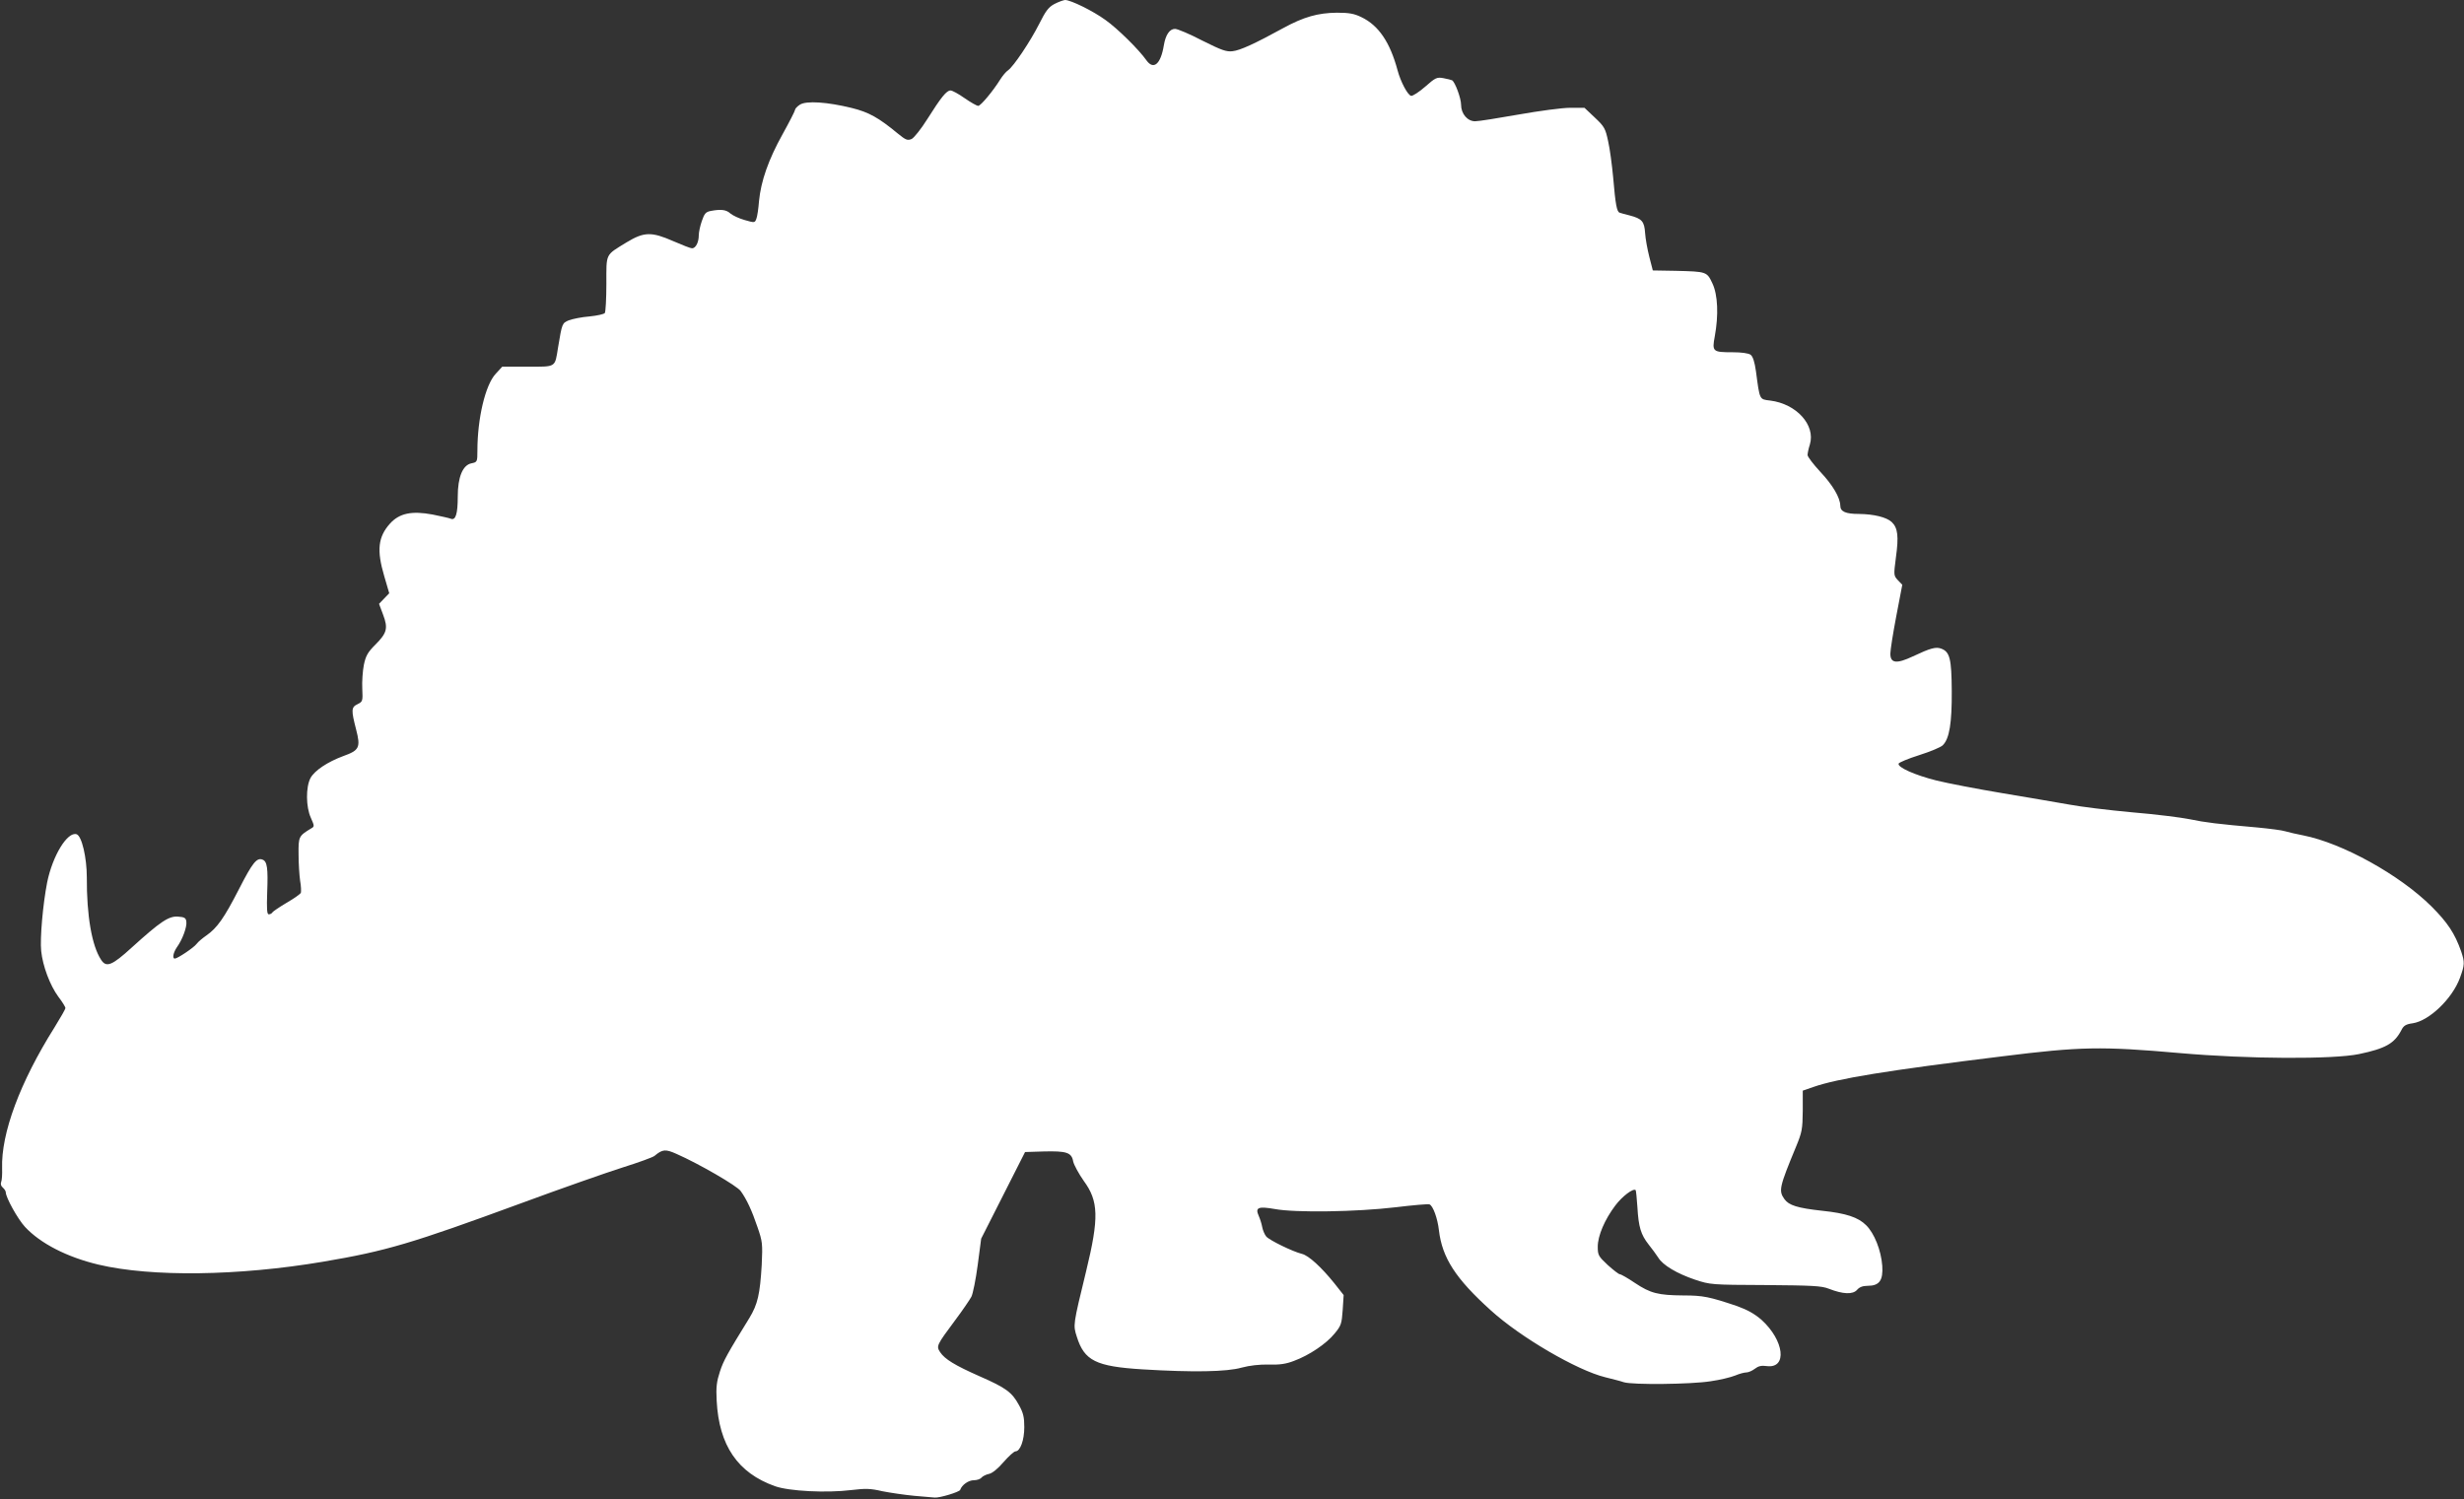
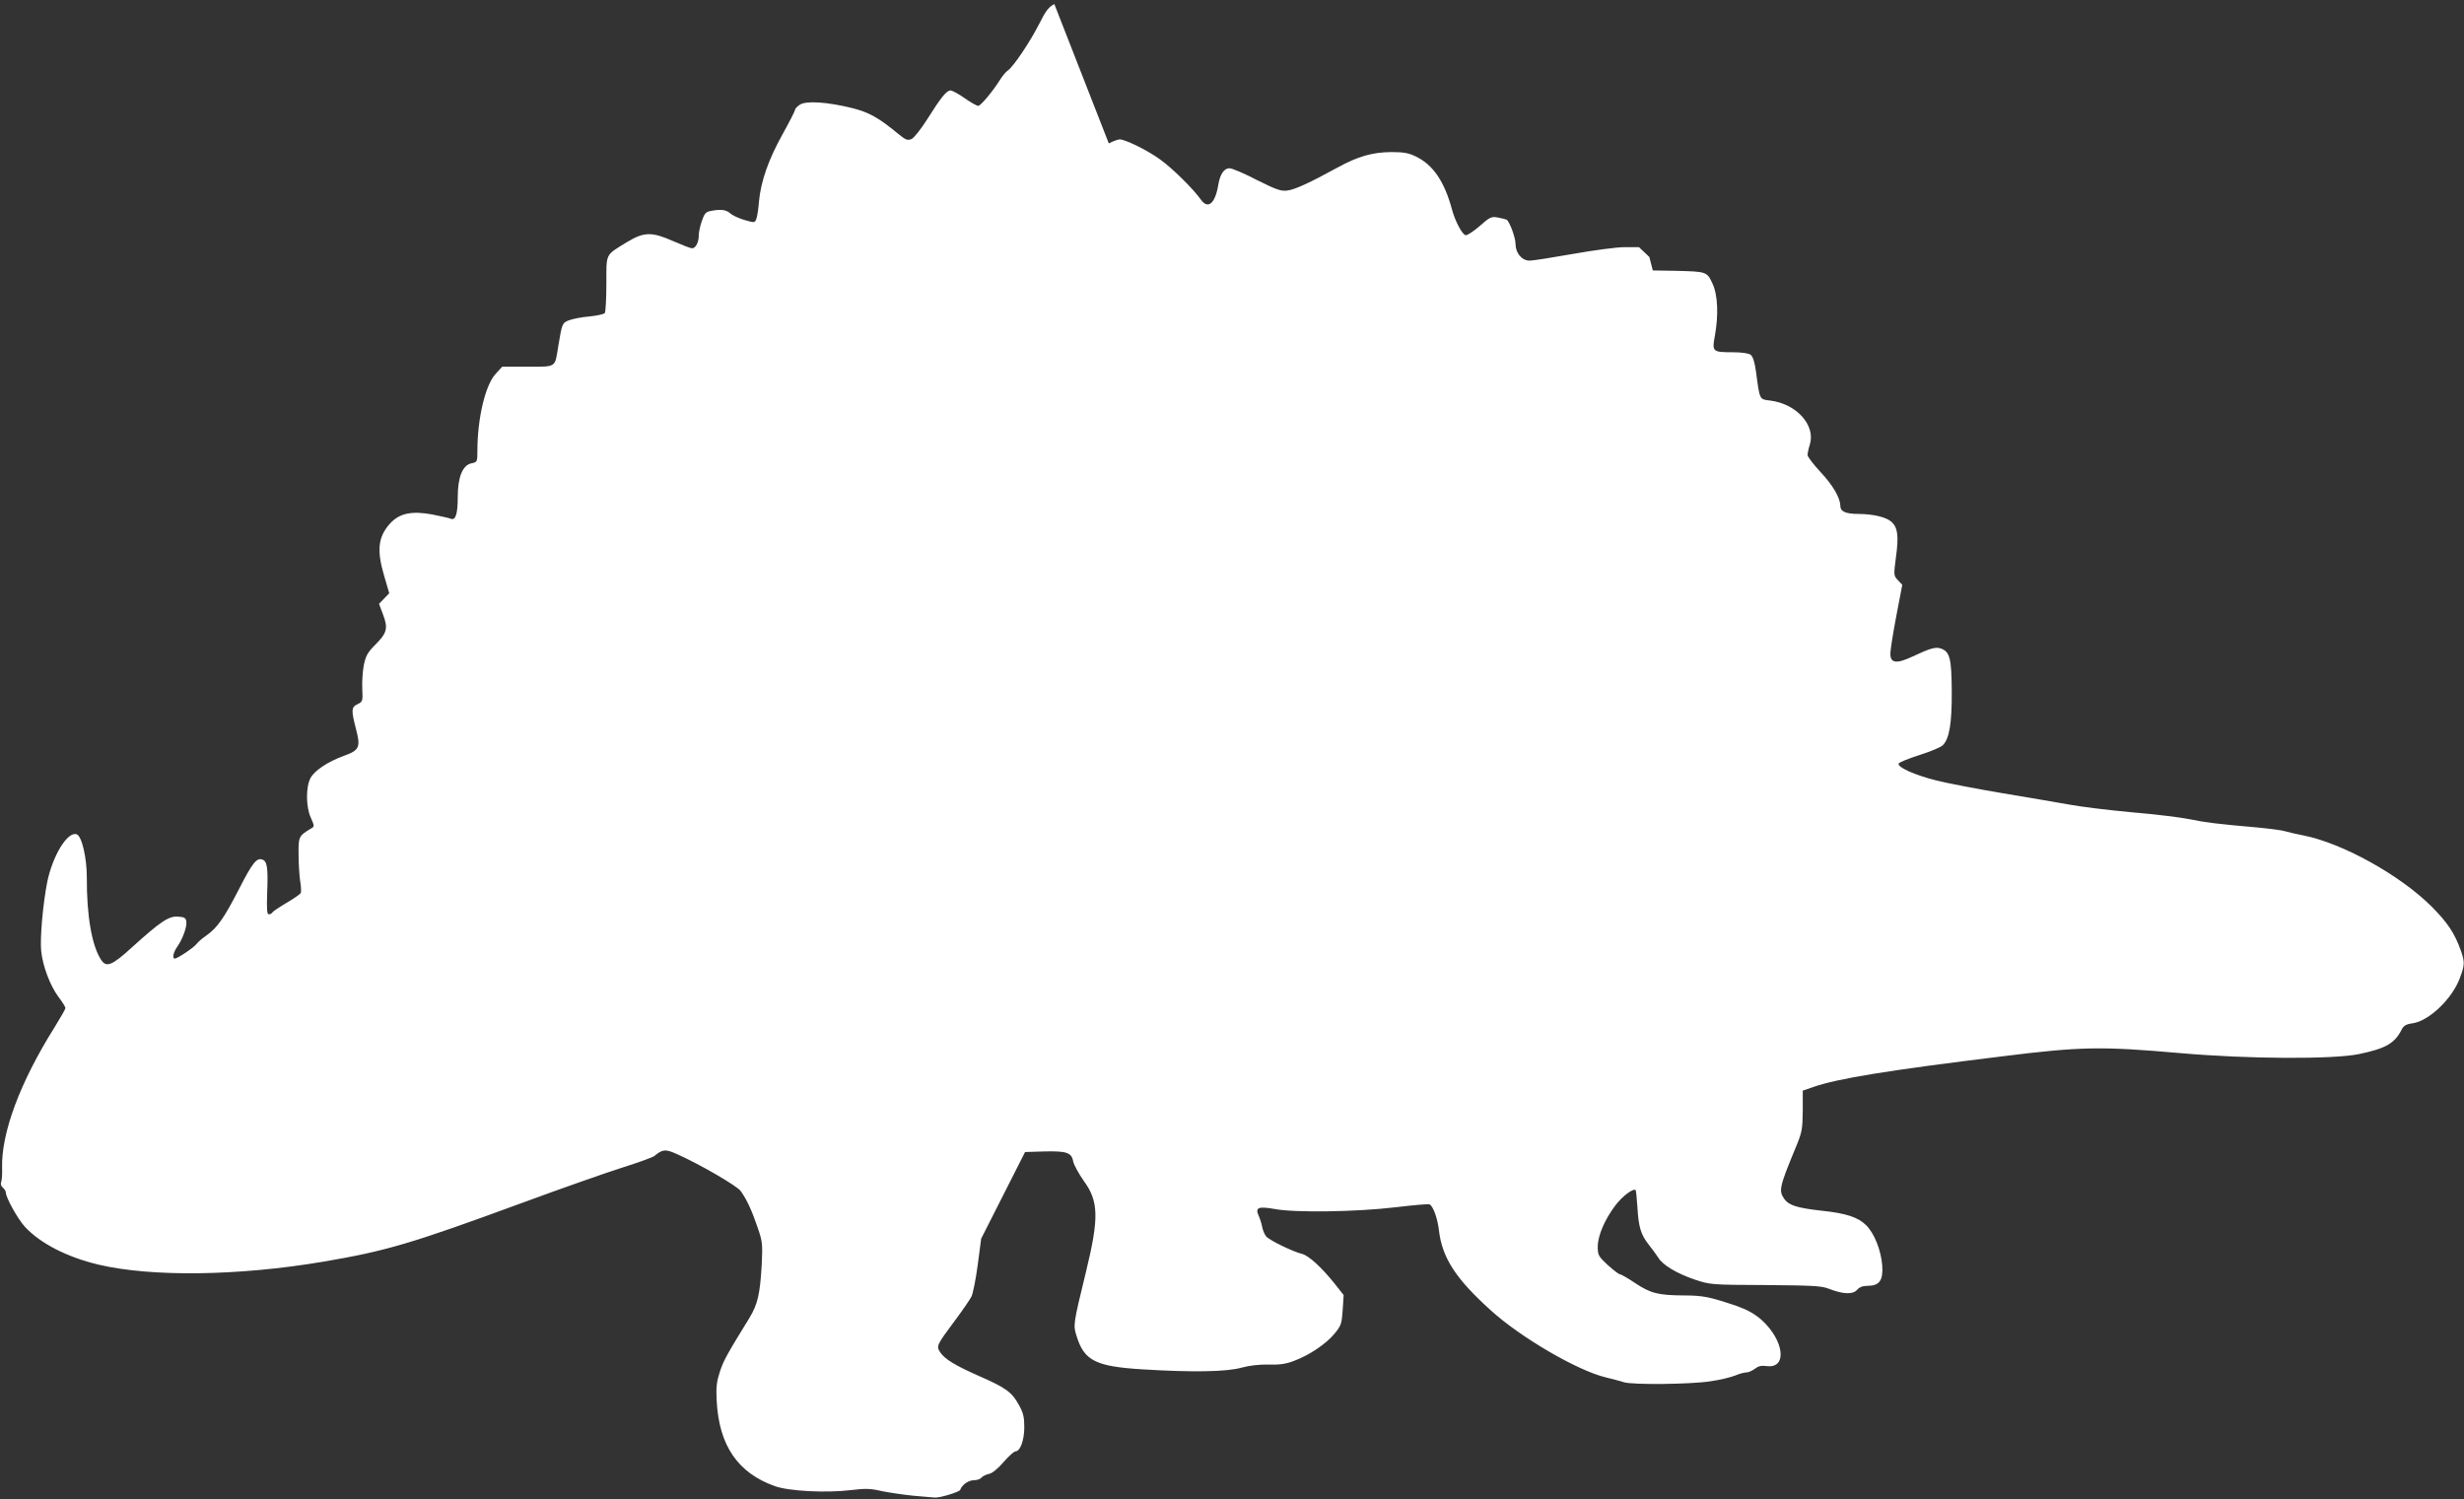
<svg xmlns="http://www.w3.org/2000/svg" version="1.0" width="1280pt" height="779pt" viewBox="0 0 1280 779" preserveAspectRatio="xMidYMid meet">
  <rect x="0" y="0" width="1280" height="779" fill="#333333" stroke="none" />
  <g transform="translate(0,779) scale(0.1,-0.1)" fill="#ffffff" stroke="none">
-     <path d="M5477 7769 c-30 -16 -45 -36 -78 -102 -47 -93 -133 -221 -162 -242 -11 -7 -29 -29 -41 -48 -38 -61 -101 -136 -114 -137 -8 0 -39 18 -71 40 -31 22 -64 40 -73 40 -21 0 -49 -35 -121 -149 -32 -51 -68 -96 -81 -103 -22 -9 -30 -6 -73 29 -98 81 -149 110 -238 132 -126 31 -237 39 -270 17 -14 -9 -25 -21 -25 -27 0 -5 -29 -62 -65 -127 -73 -131 -112 -243 -122 -346 -3 -39 -9 -81 -14 -93 -8 -21 -9 -21 -61 -6 -29 8 -62 24 -74 34 -21 20 -50 23 -102 13 -26 -5 -33 -14 -46 -52 -9 -25 -16 -59 -16 -74 0 -37 -16 -68 -35 -68 -8 0 -51 17 -97 37 -114 50 -152 49 -243 -6 -112 -69 -105 -54 -105 -215 0 -78 -4 -146 -8 -152 -4 -6 -40 -14 -80 -18 -40 -3 -88 -13 -107 -20 -35 -15 -35 -15 -56 -141 -17 -106 -8 -100 -159 -100 l-131 0 -34 -37 c-54 -58 -95 -232 -95 -400 0 -57 -1 -59 -31 -65 -45 -9 -71 -71 -71 -172 0 -91 -11 -126 -36 -116 -9 4 -52 13 -95 22 -108 20 -172 7 -221 -47 -62 -69 -70 -138 -30 -273 l26 -89 -26 -27 -27 -28 21 -56 c27 -71 20 -96 -40 -156 -40 -40 -50 -58 -60 -106 -6 -31 -10 -87 -8 -123 3 -64 2 -67 -24 -80 -34 -16 -34 -31 -8 -132 24 -93 17 -108 -67 -138 -81 -30 -149 -75 -170 -114 -25 -47 -24 -151 2 -207 19 -43 19 -45 1 -55 -64 -39 -66 -42 -65 -134 0 -48 4 -109 8 -137 5 -27 6 -56 4 -63 -3 -7 -36 -30 -74 -52 -37 -22 -71 -45 -74 -50 -3 -6 -12 -10 -19 -10 -9 0 -11 27 -8 114 5 126 0 161 -24 170 -30 12 -52 -15 -122 -152 -78 -152 -114 -203 -170 -242 -20 -14 -43 -33 -51 -44 -14 -19 -99 -76 -113 -76 -14 0 -8 31 11 59 29 40 53 106 49 133 -2 19 -10 24 -43 26 -48 4 -92 -26 -240 -160 -104 -95 -133 -106 -160 -64 -48 73 -75 229 -74 428 0 102 -26 215 -53 224 -48 15 -125 -112 -153 -250 -22 -112 -38 -291 -31 -357 8 -77 45 -177 89 -237 21 -27 37 -54 37 -59 0 -5 -25 -49 -56 -99 -180 -286 -279 -552 -273 -734 1 -30 -1 -62 -5 -71 -4 -9 -1 -21 9 -29 8 -7 15 -18 15 -24 0 -27 62 -139 100 -180 80 -86 218 -157 382 -196 276 -65 726 -59 1165 15 331 56 461 95 1033 305 206 76 443 159 525 185 83 26 157 53 165 60 42 35 57 36 115 10 114 -50 315 -166 333 -193 31 -43 58 -101 87 -187 26 -75 27 -86 22 -196 -9 -153 -21 -205 -64 -276 -114 -185 -134 -220 -153 -278 -17 -52 -21 -81 -17 -152 12 -232 109 -375 303 -444 73 -26 268 -36 397 -20 74 9 100 8 160 -6 40 -8 115 -19 167 -24 52 -4 100 -9 105 -9 24 -3 130 29 133 40 9 26 43 50 71 50 16 0 34 6 40 14 6 7 24 16 39 19 16 3 46 27 75 61 27 31 55 56 62 56 25 0 46 58 46 126 0 51 -5 74 -28 115 -36 66 -67 89 -204 149 -129 57 -181 89 -205 125 -21 32 -19 36 77 165 39 52 77 108 85 123 8 15 23 90 33 165 l18 137 114 225 114 225 96 3 c119 3 146 -5 154 -52 4 -18 29 -64 55 -101 77 -105 80 -191 12 -470 -68 -280 -68 -278 -48 -340 39 -124 99 -154 341 -169 262 -16 438 -13 515 9 41 11 93 17 141 16 56 -2 90 3 131 19 79 29 168 89 211 142 34 41 37 51 42 122 l5 78 -49 62 c-66 82 -133 144 -168 152 -48 12 -167 70 -185 90 -9 11 -18 33 -21 49 -3 17 -11 42 -18 58 -20 44 -3 51 83 36 107 -20 425 -15 627 9 91 11 170 18 177 15 18 -7 42 -72 49 -135 17 -143 87 -251 270 -416 153 -139 447 -311 594 -347 36 -9 80 -20 97 -26 46 -14 346 -11 449 5 50 7 107 21 129 30 21 9 47 16 58 16 11 0 31 9 44 19 18 14 34 18 62 14 108 -14 91 133 -27 240 -37 32 -73 52 -128 72 -143 48 -176 55 -278 55 -131 1 -171 11 -252 65 -37 25 -72 45 -78 45 -6 0 -34 22 -63 48 -48 45 -52 51 -52 95 0 57 36 141 91 214 36 48 94 92 106 80 2 -3 6 -43 9 -88 6 -104 18 -143 58 -194 18 -22 40 -53 50 -68 24 -40 97 -83 191 -115 79 -26 84 -27 365 -28 243 -2 292 -4 330 -19 74 -29 125 -31 147 -6 12 14 29 21 55 21 61 0 81 28 76 104 -6 80 -41 169 -84 211 -41 41 -104 62 -229 75 -127 14 -172 28 -195 60 -31 44 -28 60 61 275 30 73 33 89 34 184 l0 105 55 19 c126 44 385 86 980 159 408 51 516 53 925 17 353 -31 796 -33 930 -5 138 29 183 55 219 123 12 25 24 32 60 37 86 13 206 129 245 236 25 68 25 81 6 138 -33 93 -70 149 -154 233 -165 164 -463 329 -666 369 -33 6 -74 16 -92 21 -18 6 -83 14 -145 20 -206 18 -272 26 -353 43 -44 9 -179 26 -300 36 -121 11 -267 29 -325 40 -58 10 -213 37 -346 59 -132 22 -287 52 -344 66 -112 28 -204 69 -197 88 2 6 50 26 107 44 57 18 112 41 122 51 35 34 48 116 47 282 -1 168 -10 203 -54 220 -28 11 -57 3 -148 -40 -85 -40 -117 -36 -117 14 0 19 14 107 31 196 l31 162 -23 24 c-22 24 -22 26 -10 119 15 108 10 153 -22 183 -27 25 -92 41 -170 42 -69 0 -97 12 -97 43 -1 42 -39 107 -104 176 -36 39 -66 78 -66 87 0 9 5 34 12 55 30 101 -70 211 -206 228 -57 7 -54 1 -74 151 -7 50 -16 78 -28 87 -11 8 -48 13 -93 13 -104 0 -108 3 -93 83 20 110 16 214 -12 274 -29 62 -30 62 -191 66 l-119 2 -18 70 c-10 39 -20 94 -22 124 -4 61 -16 75 -81 92 -22 5 -45 12 -51 14 -15 4 -22 43 -34 184 -6 64 -17 148 -26 187 -14 66 -19 76 -69 123 l-54 51 -74 0 c-41 0 -161 -16 -268 -35 -107 -19 -208 -35 -226 -35 -40 0 -73 39 -73 86 0 33 -31 118 -47 127 -4 2 -24 7 -45 11 -33 6 -41 3 -94 -44 -32 -28 -65 -49 -73 -48 -18 3 -55 73 -71 133 -39 145 -98 233 -188 276 -37 18 -63 23 -127 23 -99 -1 -173 -22 -279 -80 -146 -80 -224 -116 -263 -120 -32 -4 -57 5 -157 55 -65 34 -129 61 -142 61 -28 0 -49 -31 -58 -85 -16 -98 -53 -130 -90 -79 -39 56 -152 167 -213 210 -66 48 -181 104 -210 104 -10 -1 -35 -10 -56 -21z" />
+     <path d="M5477 7769 c-30 -16 -45 -36 -78 -102 -47 -93 -133 -221 -162 -242 -11 -7 -29 -29 -41 -48 -38 -61 -101 -136 -114 -137 -8 0 -39 18 -71 40 -31 22 -64 40 -73 40 -21 0 -49 -35 -121 -149 -32 -51 -68 -96 -81 -103 -22 -9 -30 -6 -73 29 -98 81 -149 110 -238 132 -126 31 -237 39 -270 17 -14 -9 -25 -21 -25 -27 0 -5 -29 -62 -65 -127 -73 -131 -112 -243 -122 -346 -3 -39 -9 -81 -14 -93 -8 -21 -9 -21 -61 -6 -29 8 -62 24 -74 34 -21 20 -50 23 -102 13 -26 -5 -33 -14 -46 -52 -9 -25 -16 -59 -16 -74 0 -37 -16 -68 -35 -68 -8 0 -51 17 -97 37 -114 50 -152 49 -243 -6 -112 -69 -105 -54 -105 -215 0 -78 -4 -146 -8 -152 -4 -6 -40 -14 -80 -18 -40 -3 -88 -13 -107 -20 -35 -15 -35 -15 -56 -141 -17 -106 -8 -100 -159 -100 l-131 0 -34 -37 c-54 -58 -95 -232 -95 -400 0 -57 -1 -59 -31 -65 -45 -9 -71 -71 -71 -172 0 -91 -11 -126 -36 -116 -9 4 -52 13 -95 22 -108 20 -172 7 -221 -47 -62 -69 -70 -138 -30 -273 l26 -89 -26 -27 -27 -28 21 -56 c27 -71 20 -96 -40 -156 -40 -40 -50 -58 -60 -106 -6 -31 -10 -87 -8 -123 3 -64 2 -67 -24 -80 -34 -16 -34 -31 -8 -132 24 -93 17 -108 -67 -138 -81 -30 -149 -75 -170 -114 -25 -47 -24 -151 2 -207 19 -43 19 -45 1 -55 -64 -39 -66 -42 -65 -134 0 -48 4 -109 8 -137 5 -27 6 -56 4 -63 -3 -7 -36 -30 -74 -52 -37 -22 -71 -45 -74 -50 -3 -6 -12 -10 -19 -10 -9 0 -11 27 -8 114 5 126 0 161 -24 170 -30 12 -52 -15 -122 -152 -78 -152 -114 -203 -170 -242 -20 -14 -43 -33 -51 -44 -14 -19 -99 -76 -113 -76 -14 0 -8 31 11 59 29 40 53 106 49 133 -2 19 -10 24 -43 26 -48 4 -92 -26 -240 -160 -104 -95 -133 -106 -160 -64 -48 73 -75 229 -74 428 0 102 -26 215 -53 224 -48 15 -125 -112 -153 -250 -22 -112 -38 -291 -31 -357 8 -77 45 -177 89 -237 21 -27 37 -54 37 -59 0 -5 -25 -49 -56 -99 -180 -286 -279 -552 -273 -734 1 -30 -1 -62 -5 -71 -4 -9 -1 -21 9 -29 8 -7 15 -18 15 -24 0 -27 62 -139 100 -180 80 -86 218 -157 382 -196 276 -65 726 -59 1165 15 331 56 461 95 1033 305 206 76 443 159 525 185 83 26 157 53 165 60 42 35 57 36 115 10 114 -50 315 -166 333 -193 31 -43 58 -101 87 -187 26 -75 27 -86 22 -196 -9 -153 -21 -205 -64 -276 -114 -185 -134 -220 -153 -278 -17 -52 -21 -81 -17 -152 12 -232 109 -375 303 -444 73 -26 268 -36 397 -20 74 9 100 8 160 -6 40 -8 115 -19 167 -24 52 -4 100 -9 105 -9 24 -3 130 29 133 40 9 26 43 50 71 50 16 0 34 6 40 14 6 7 24 16 39 19 16 3 46 27 75 61 27 31 55 56 62 56 25 0 46 58 46 126 0 51 -5 74 -28 115 -36 66 -67 89 -204 149 -129 57 -181 89 -205 125 -21 32 -19 36 77 165 39 52 77 108 85 123 8 15 23 90 33 165 l18 137 114 225 114 225 96 3 c119 3 146 -5 154 -52 4 -18 29 -64 55 -101 77 -105 80 -191 12 -470 -68 -280 -68 -278 -48 -340 39 -124 99 -154 341 -169 262 -16 438 -13 515 9 41 11 93 17 141 16 56 -2 90 3 131 19 79 29 168 89 211 142 34 41 37 51 42 122 l5 78 -49 62 c-66 82 -133 144 -168 152 -48 12 -167 70 -185 90 -9 11 -18 33 -21 49 -3 17 -11 42 -18 58 -20 44 -3 51 83 36 107 -20 425 -15 627 9 91 11 170 18 177 15 18 -7 42 -72 49 -135 17 -143 87 -251 270 -416 153 -139 447 -311 594 -347 36 -9 80 -20 97 -26 46 -14 346 -11 449 5 50 7 107 21 129 30 21 9 47 16 58 16 11 0 31 9 44 19 18 14 34 18 62 14 108 -14 91 133 -27 240 -37 32 -73 52 -128 72 -143 48 -176 55 -278 55 -131 1 -171 11 -252 65 -37 25 -72 45 -78 45 -6 0 -34 22 -63 48 -48 45 -52 51 -52 95 0 57 36 141 91 214 36 48 94 92 106 80 2 -3 6 -43 9 -88 6 -104 18 -143 58 -194 18 -22 40 -53 50 -68 24 -40 97 -83 191 -115 79 -26 84 -27 365 -28 243 -2 292 -4 330 -19 74 -29 125 -31 147 -6 12 14 29 21 55 21 61 0 81 28 76 104 -6 80 -41 169 -84 211 -41 41 -104 62 -229 75 -127 14 -172 28 -195 60 -31 44 -28 60 61 275 30 73 33 89 34 184 l0 105 55 19 c126 44 385 86 980 159 408 51 516 53 925 17 353 -31 796 -33 930 -5 138 29 183 55 219 123 12 25 24 32 60 37 86 13 206 129 245 236 25 68 25 81 6 138 -33 93 -70 149 -154 233 -165 164 -463 329 -666 369 -33 6 -74 16 -92 21 -18 6 -83 14 -145 20 -206 18 -272 26 -353 43 -44 9 -179 26 -300 36 -121 11 -267 29 -325 40 -58 10 -213 37 -346 59 -132 22 -287 52 -344 66 -112 28 -204 69 -197 88 2 6 50 26 107 44 57 18 112 41 122 51 35 34 48 116 47 282 -1 168 -10 203 -54 220 -28 11 -57 3 -148 -40 -85 -40 -117 -36 -117 14 0 19 14 107 31 196 l31 162 -23 24 c-22 24 -22 26 -10 119 15 108 10 153 -22 183 -27 25 -92 41 -170 42 -69 0 -97 12 -97 43 -1 42 -39 107 -104 176 -36 39 -66 78 -66 87 0 9 5 34 12 55 30 101 -70 211 -206 228 -57 7 -54 1 -74 151 -7 50 -16 78 -28 87 -11 8 -48 13 -93 13 -104 0 -108 3 -93 83 20 110 16 214 -12 274 -29 62 -30 62 -191 66 l-119 2 -18 70 l-54 51 -74 0 c-41 0 -161 -16 -268 -35 -107 -19 -208 -35 -226 -35 -40 0 -73 39 -73 86 0 33 -31 118 -47 127 -4 2 -24 7 -45 11 -33 6 -41 3 -94 -44 -32 -28 -65 -49 -73 -48 -18 3 -55 73 -71 133 -39 145 -98 233 -188 276 -37 18 -63 23 -127 23 -99 -1 -173 -22 -279 -80 -146 -80 -224 -116 -263 -120 -32 -4 -57 5 -157 55 -65 34 -129 61 -142 61 -28 0 -49 -31 -58 -85 -16 -98 -53 -130 -90 -79 -39 56 -152 167 -213 210 -66 48 -181 104 -210 104 -10 -1 -35 -10 -56 -21z" />
  </g>
</svg>